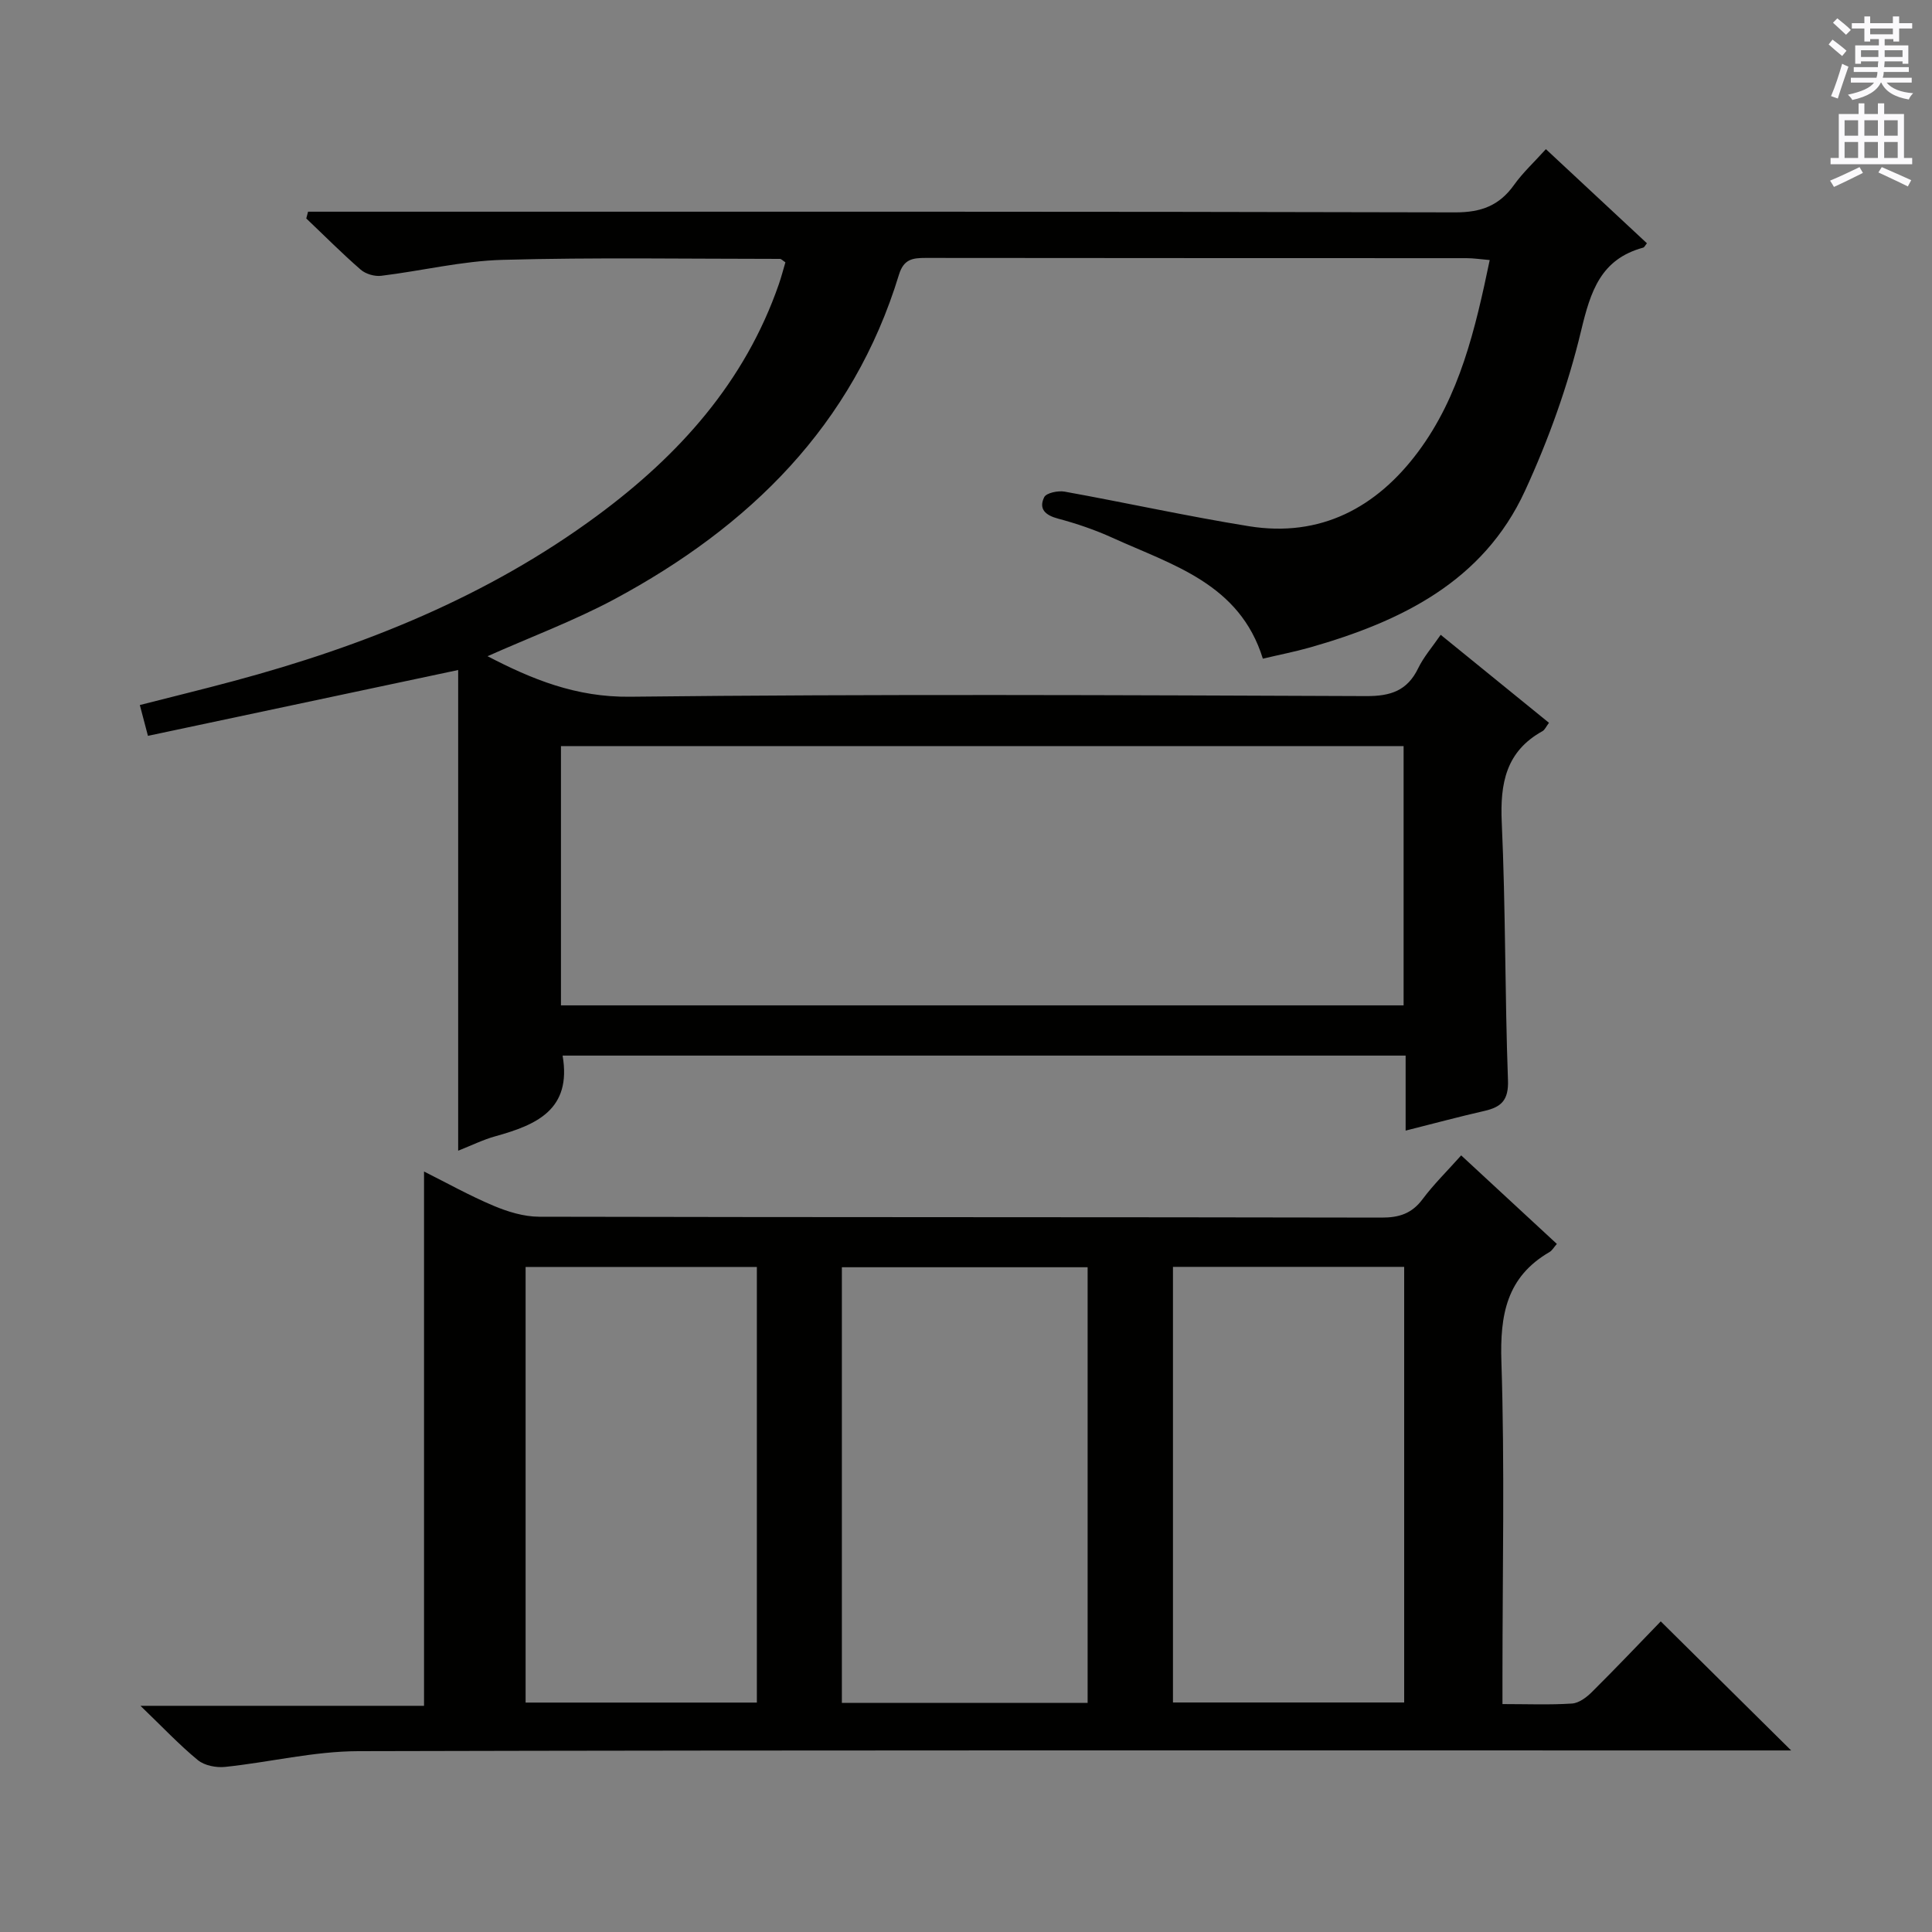
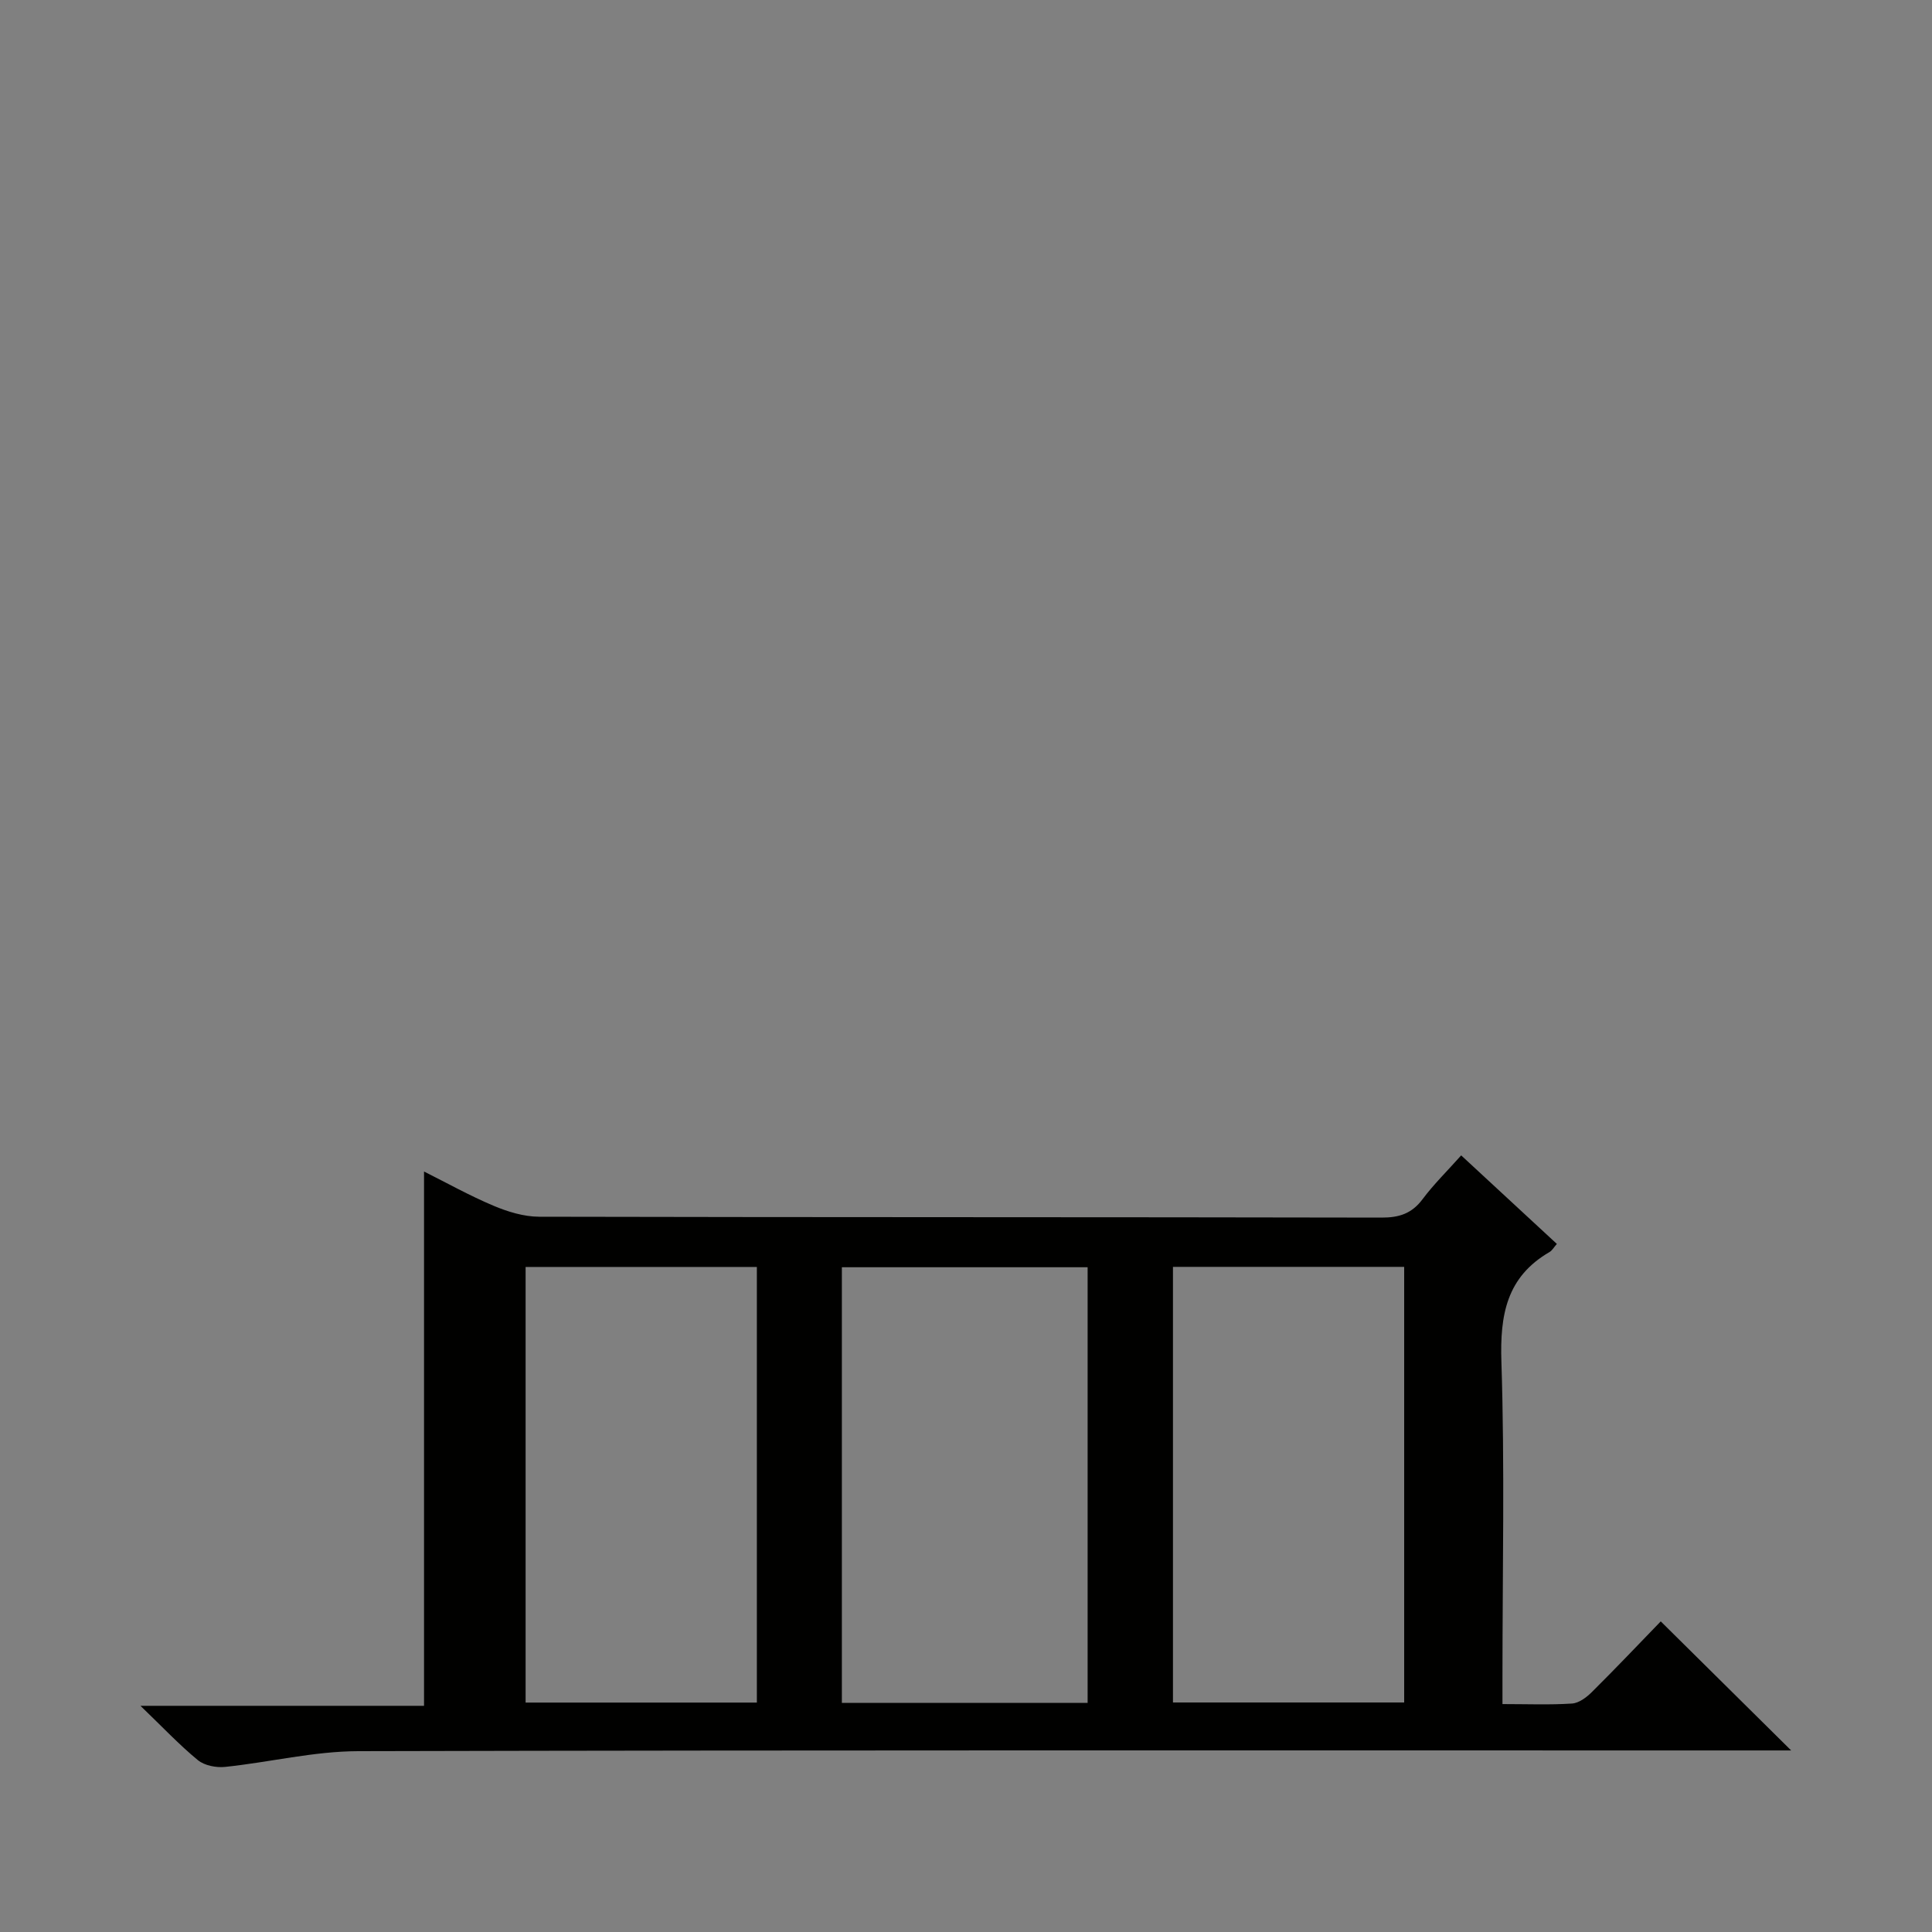
<svg xmlns="http://www.w3.org/2000/svg" enable-background="new 0 0 400 400" viewBox="0 0 400 400">
  <rect x="0" y="0" width="400" height="400" fill="#808080" stroke="none" />
-   <path d="m100.94 135.86c9.17 4.77 18.31 8.52 29.46 8.39 50.82-.57 101.65-.33 152.47-.13 5.06.02 8.5-1.12 10.75-5.77 1.13-2.34 2.91-4.37 4.66-6.92 7.62 6.19 14.93 12.13 22.42 18.22-.58.76-.85 1.45-1.35 1.73-7.56 4.19-8.79 10.79-8.43 18.86.81 17.78.64 35.61 1.29 53.41.15 4.11-1.36 5.55-4.86 6.35-5.31 1.21-10.57 2.63-16.33 4.08 0-5.28 0-10.22 0-15.53-58.45 0-116.48 0-174.54 0 1.93 11.21-5.44 14.35-13.91 16.7-2.5.69-4.88 1.87-7.71 2.99 0-33.63 0-66.65 0-99.52-21.91 4.65-42.92 9.11-64.23 13.63-.78-2.94-1.18-4.46-1.68-6.38 6.65-1.7 13.06-3.26 19.42-4.97 26.99-7.24 52.63-17.52 75.29-34.25 16.92-12.49 30.57-27.64 37.6-47.93.52-1.51.92-3.07 1.35-4.51-.58-.38-.86-.71-1.13-.71-19.15 0-38.31-.33-57.45.2-8.39.23-16.72 2.28-25.1 3.3-1.37.17-3.22-.37-4.25-1.27-3.89-3.38-7.53-7.05-11.27-10.6.12-.47.25-.93.37-1.4h5.54c77.32 0 154.64-.06 231.96.14 5.41.01 9.14-1.41 12.2-5.7 1.81-2.54 4.15-4.69 6.58-7.39 7.15 6.66 14.04 13.07 20.92 19.49-.36.42-.52.83-.78.9-8.8 2.4-10.89 9.04-12.84 17.17-2.72 11.36-6.74 22.58-11.64 33.21-8.66 18.79-25.69 27.03-44.47 32.39-3.17.9-6.42 1.53-9.79 2.33-4.81-15.56-18.73-19.38-31.14-25.03-3.61-1.64-7.41-2.94-11.25-3.96-2.65-.7-4.07-2.01-2.88-4.44.44-.9 2.89-1.4 4.25-1.15 12.73 2.3 25.38 5.1 38.15 7.16 14.81 2.38 26.42-3.86 35.02-15.41 8.61-11.57 11.83-25.37 14.82-39.7-1.95-.17-3.38-.39-4.81-.39-37.33-.02-74.65 0-111.98-.05-2.71 0-4.54.26-5.52 3.47-9.52 31.21-30.96 52.17-58.91 67.19-8.4 4.49-17.43 7.86-26.27 11.8zm15.2 72.29h174.46c0-18.19 0-35.94 0-53.68-58.36 0-116.37 0-174.46 0z" fill="#010100" />
  <path d="m322.33 257.54c-.64.73-.98 1.36-1.5 1.67-8.92 5.16-10.3 13.04-9.98 22.75.7 21.63.22 43.31.22 64.96v5.89c5.16 0 9.79.19 14.39-.11 1.43-.09 3-1.27 4.1-2.36 4.96-4.92 9.77-9.99 14.28-14.65 9.09 9 17.78 17.6 27 26.72-2.22 0-4.26 0-6.31 0-96.79 0-193.58-.09-290.36.15-9.19.02-18.37 2.3-27.58 3.26-1.84.19-4.25-.28-5.62-1.4-3.85-3.16-7.28-6.82-11.89-11.25h58.71c0-37.16 0-73.67 0-110.62 4.64 2.32 9.39 4.98 14.37 7.08 2.96 1.25 6.29 2.27 9.46 2.28 58.14.13 116.28.06 174.42.18 3.67.01 6.29-.85 8.51-3.84 2.28-3.05 5.03-5.74 7.97-9.04 6.66 6.15 13.16 12.18 19.81 18.33zm-148.03 95.02h50.88c0-30.18 0-60.19 0-90.19-17.15 0-33.9 0-50.88 0zm-17.6-90.25c-16.1 0-31.85 0-47.88 0v90.19h47.88c0-30.08 0-59.84 0-90.19zm134.02-.02c-16.16 0-31.91 0-47.87 0v90.19h47.87c0-30.1 0-59.86 0-90.19z" fill="#010100" />
  <g fill="#fbfafc">
-     <path d="m378.6 9.2.8-1c.9.7 1.9 1.4 2.9 2.3l-.9 1.1c-1.1-.9-2-1.7-2.8-2.4zm.5 10.7c.9-2.1 1.6-4.3 2.3-6.7.4.2.8.4 1.3.6-.7 2.1-1.5 4.3-2.2 6.6zm.4-15.2.9-.9c1 .8 2 1.6 2.8 2.4l-1 1c-1-.9-1.9-1.8-2.7-2.5zm12.5-1.3h1.2v1.4h2.7v1.1h-2.7v2.7h-1.2v-.5h-1.8v1.3h4.9v3.8h-1.2v-.5h-3.7c0 .4-.1.9-.1 1.2h5.1v1h-5.2c0 .5-.1.9-.2 1.2h6v1h-5.2c1.1 1.3 2.9 2 5.5 2.2-.4.4-.7.8-.9 1.3-2.9-.5-4.8-1.6-5.7-3.5h-.1c-.8 1.7-2.7 2.9-5.9 3.6-.2-.4-.6-.8-.9-1.1 2.8-.6 4.6-1.4 5.4-2.5h-4.8v-1h5.3c.1-.3.2-.7.2-1.2h-4.9v-1h5c0-.4 0-.8.1-1.2h-3.6v.5h-1.2v-3.8h4.9v-1.3h-1.8v.5h-1.2v-2.7h-2.6v-1.1h2.6v-1.4h1.2v1.4h4.7v-1.4zm-6.7 8.4h3.6c0-.4 0-.9 0-1.4h-3.6zm1.9-4.7h4.7v-1.2h-4.7zm6.7 3.3h-3.7v1.4h3.7z" />
-     <path d="m384.7 21.4h1.3v2.2h2.8v-2.2h1.3v2.2h4.1v9.1h1.7v1.3h-16.9v-1.3h1.7v-9.1h4.1v-2.2zm.3 13.2.7 1.2c-1.8.9-3.8 1.9-6 2.9-.2-.4-.5-.8-.8-1.3 2.4-1 4.4-2 6.1-2.8zm-3.1-6.5h2.8v-3.2h-2.8zm0 4.6h2.8v-3.3h-2.8zm4.1-4.6h2.8v-3.2h-2.8zm0 4.6h2.8v-3.3h-2.8zm3.6 1.9c2.1.9 4.1 1.8 6.1 2.7l-.7 1.3c-2.2-1.1-4.2-2-6.1-2.9zm3.3-9.7h-2.8v3.2h2.8zm-2.8 7.8h2.8v-3.3h-2.8z" />
-   </g>
+     </g>
</svg>